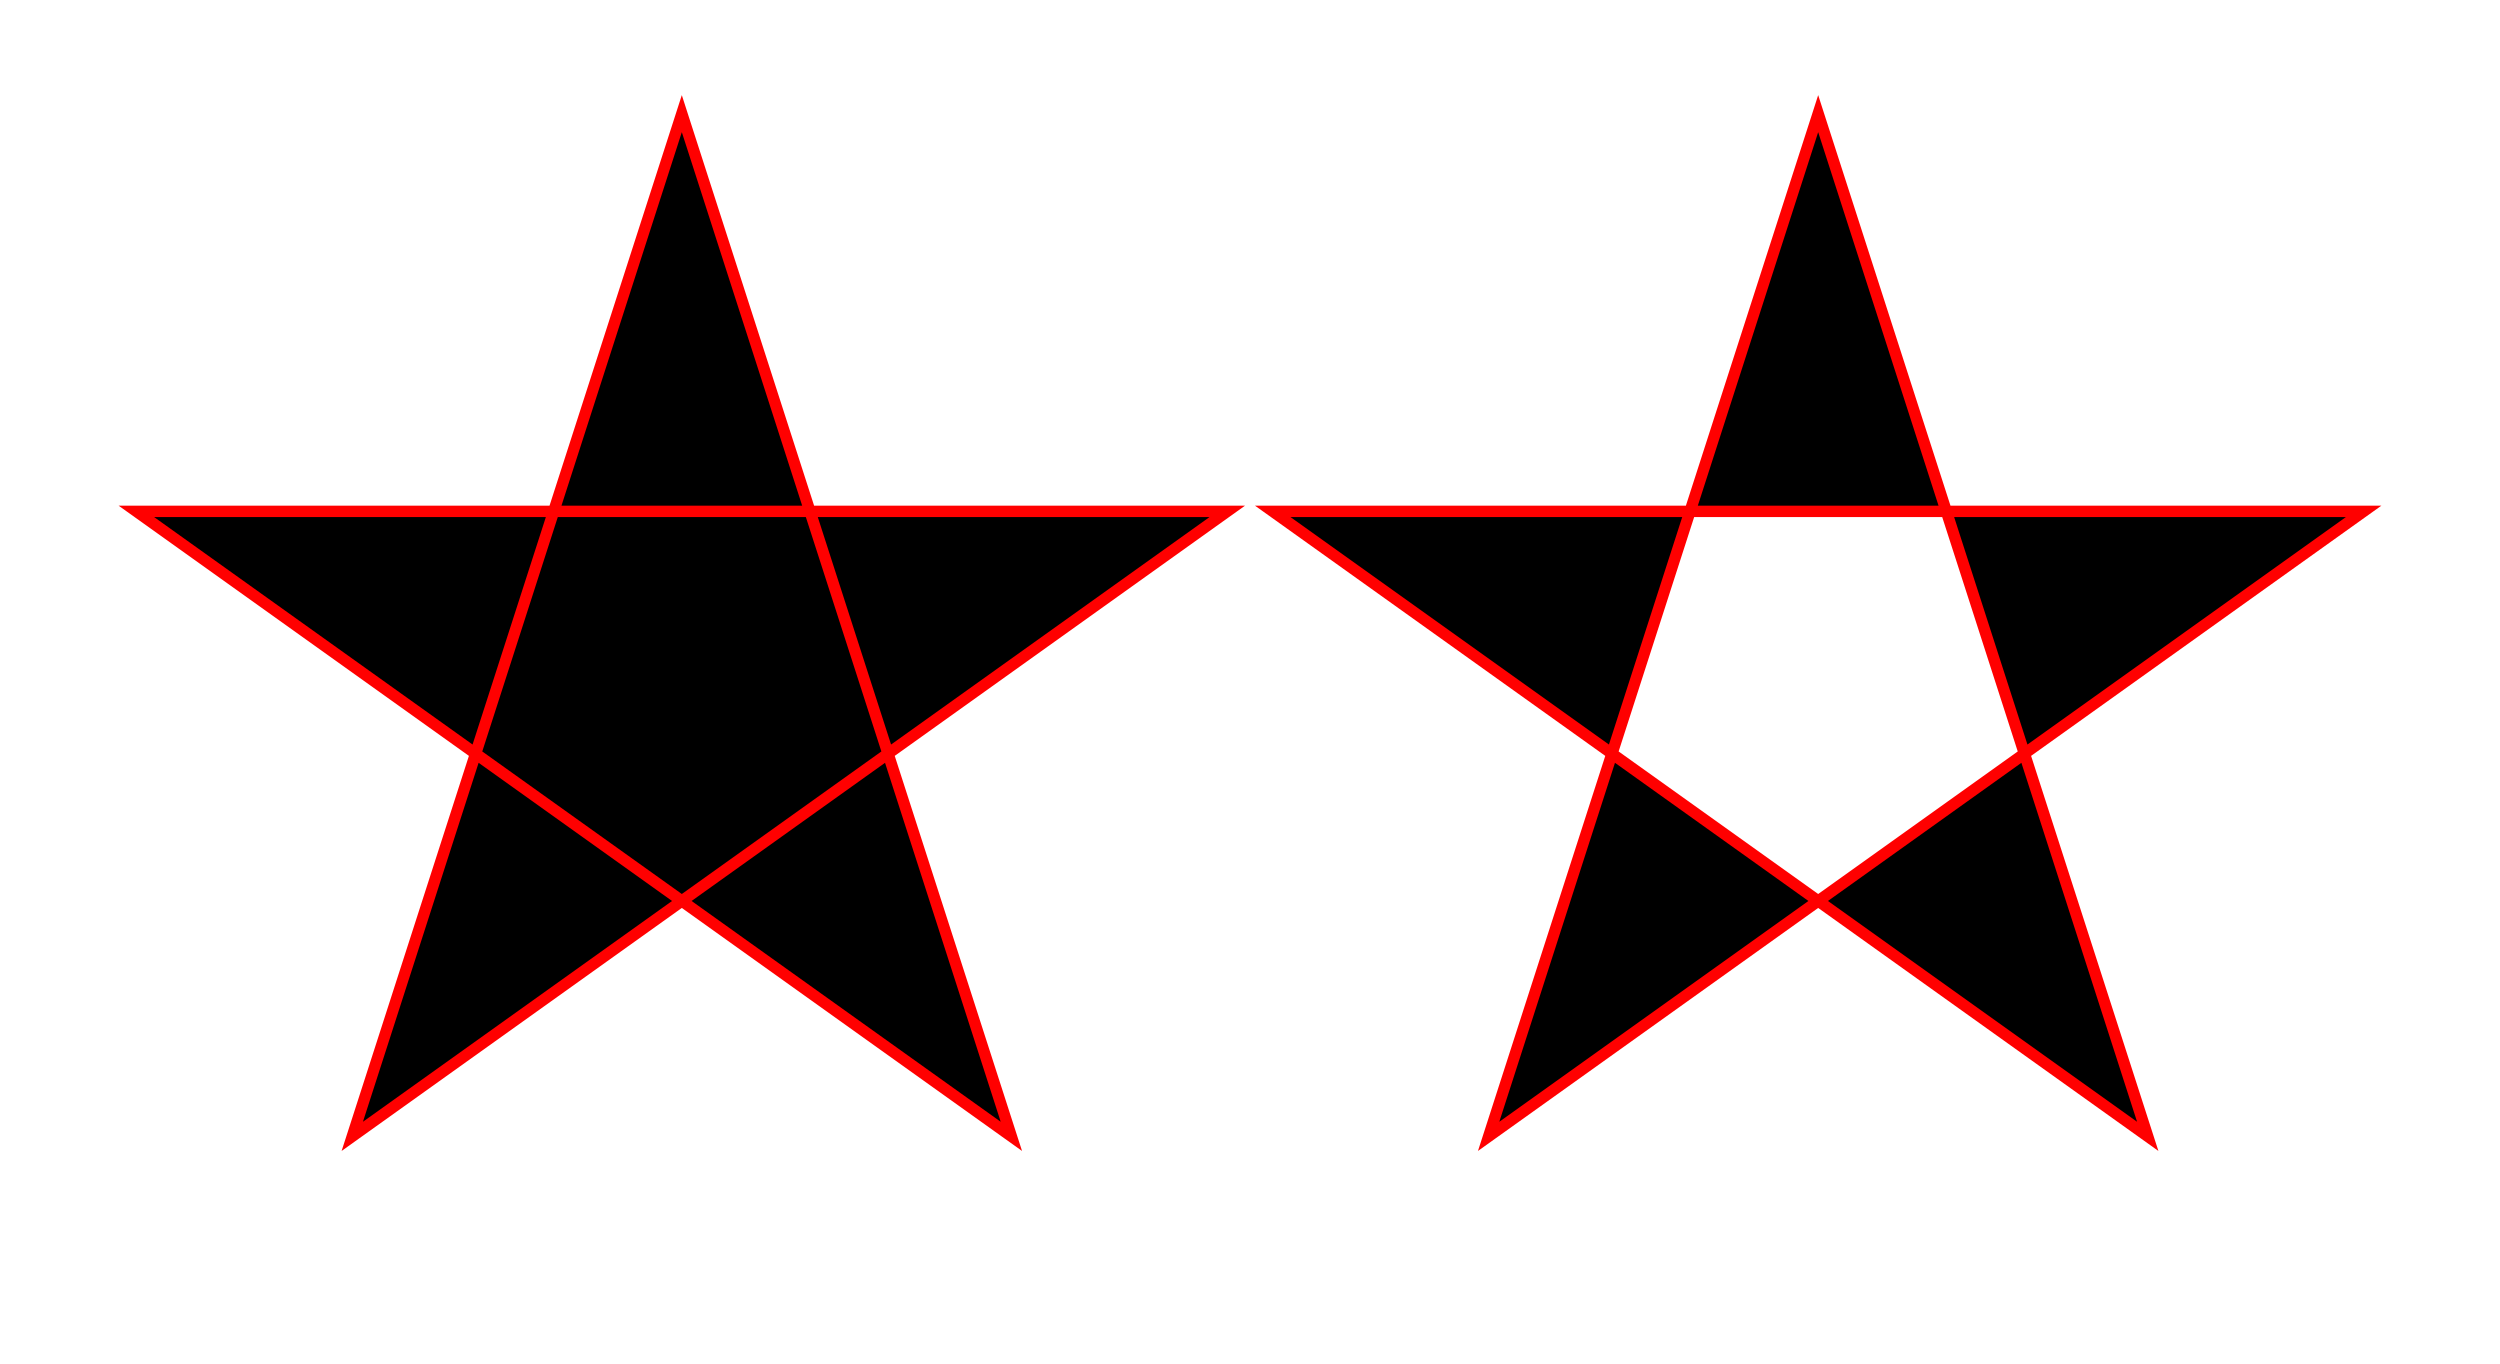
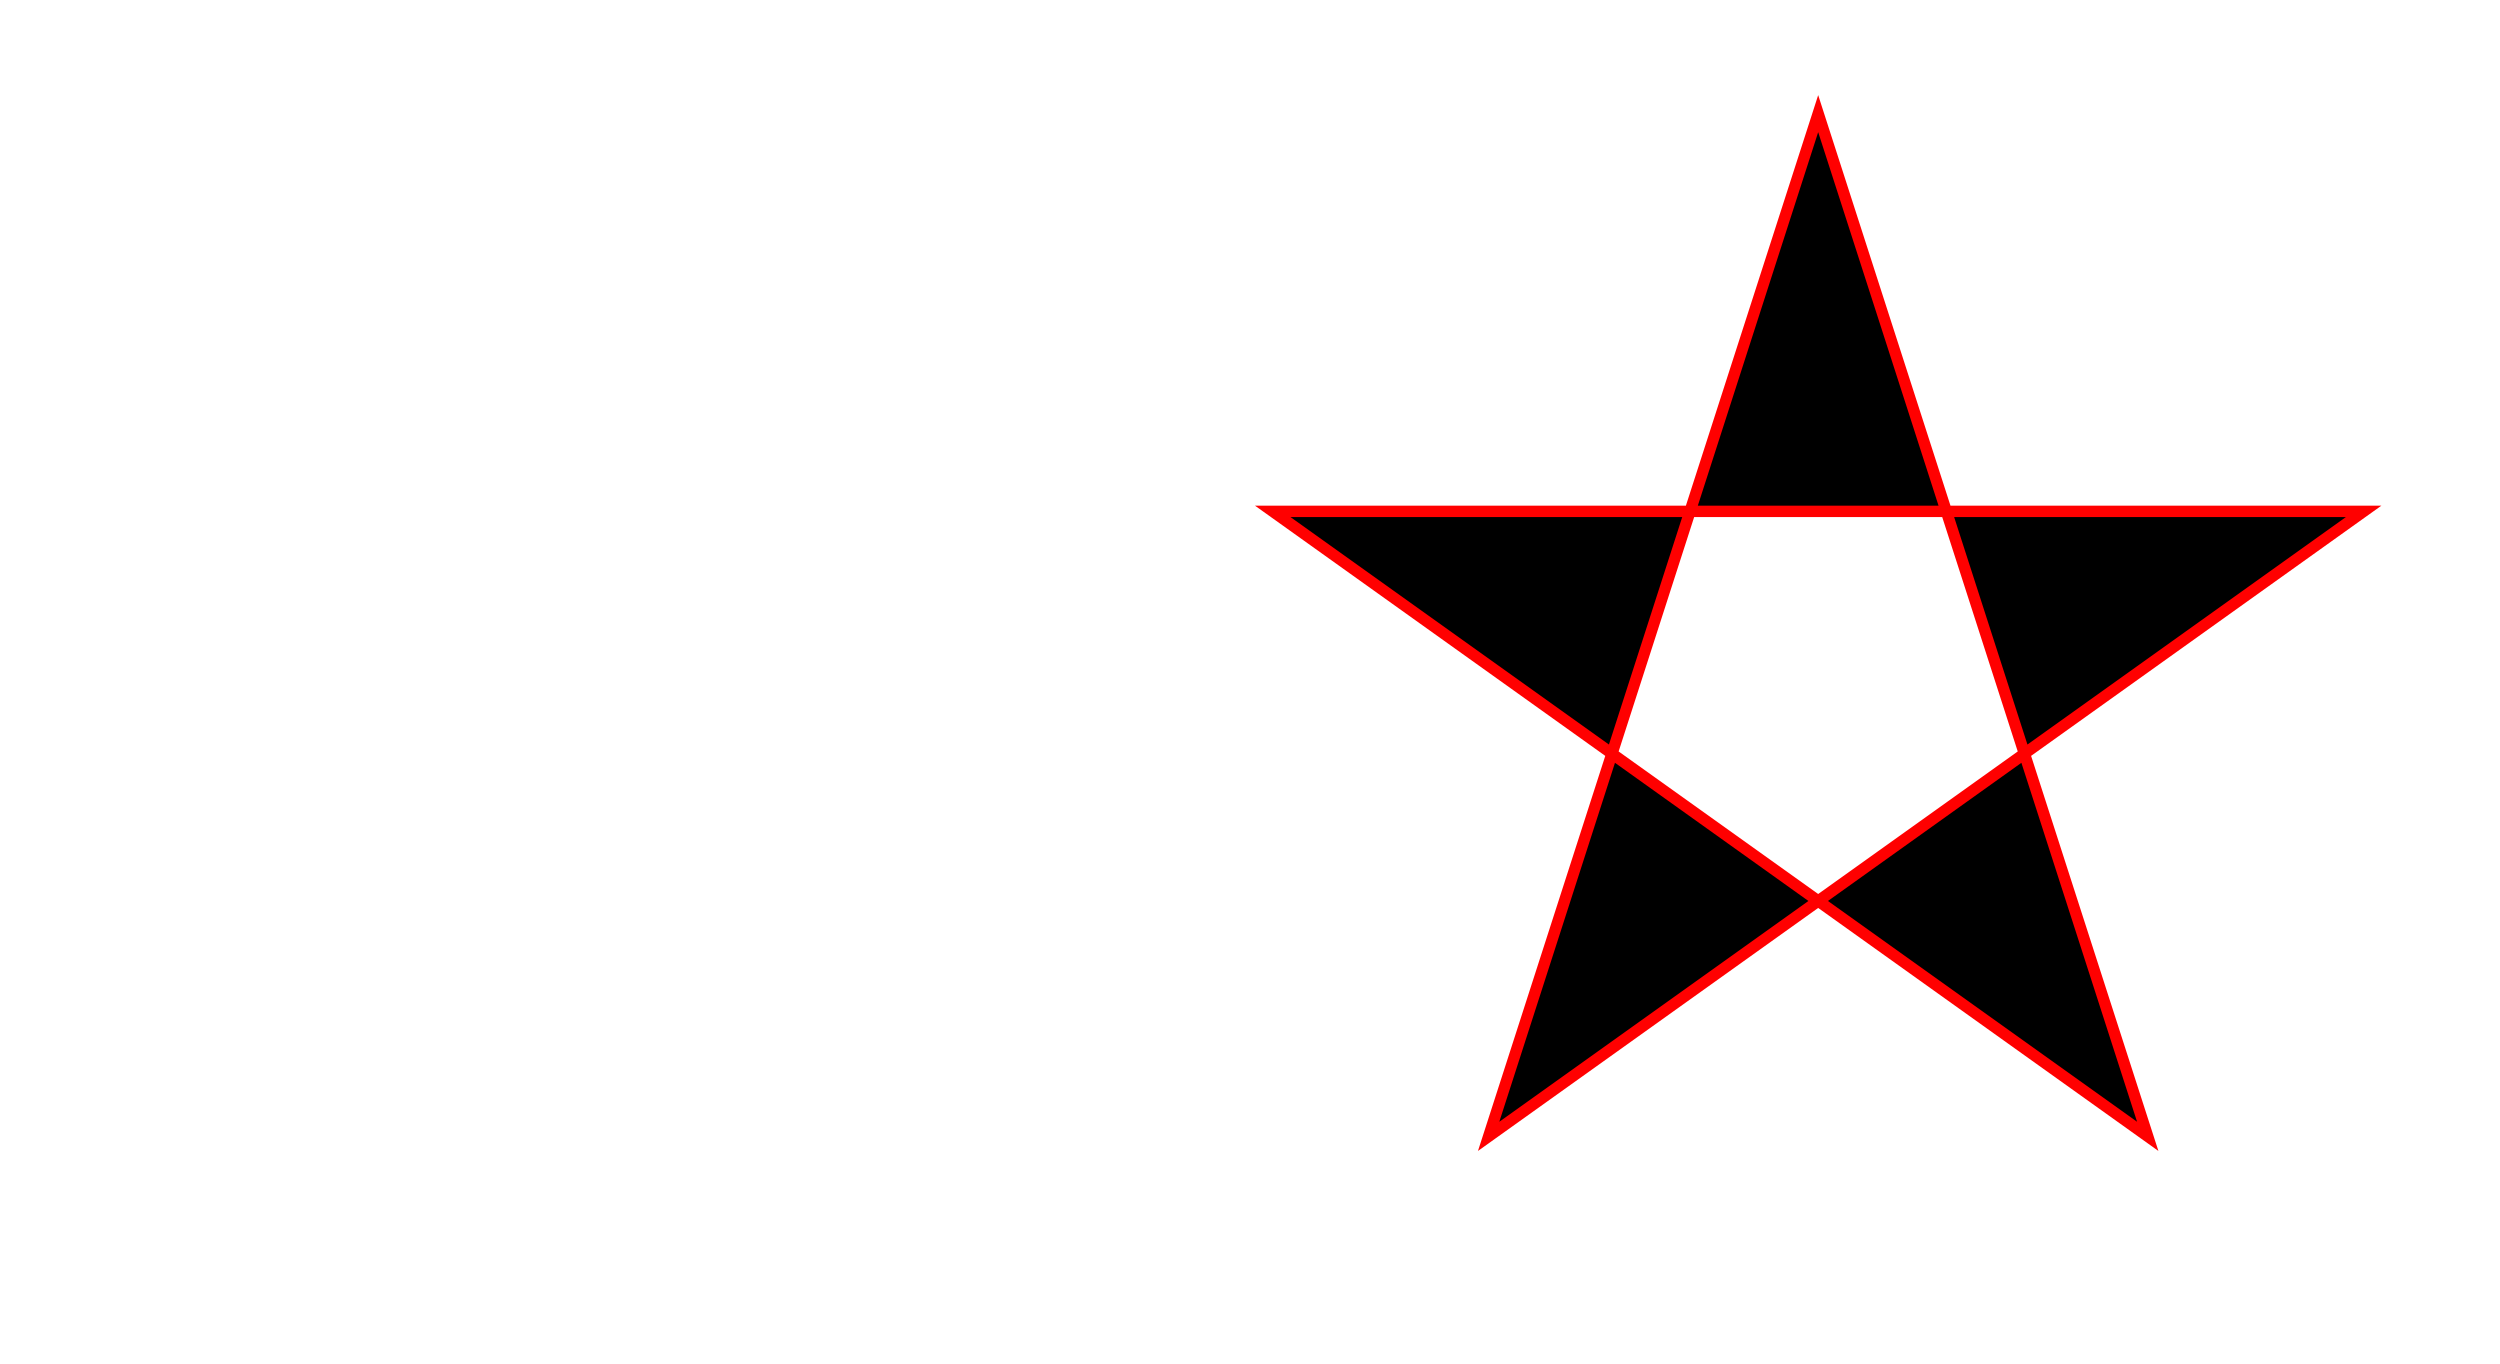
<svg xmlns="http://www.w3.org/2000/svg" viewBox="-10 -10 220 120">
-   <polygon fill-rule="nonzero" stroke="red" points="50,0 21,90 98,35 2,35 79,90" />
  <polygon fill-rule="evenodd" stroke="red" points="150,0 121,90 198,35 102,35 179,90" />
</svg>